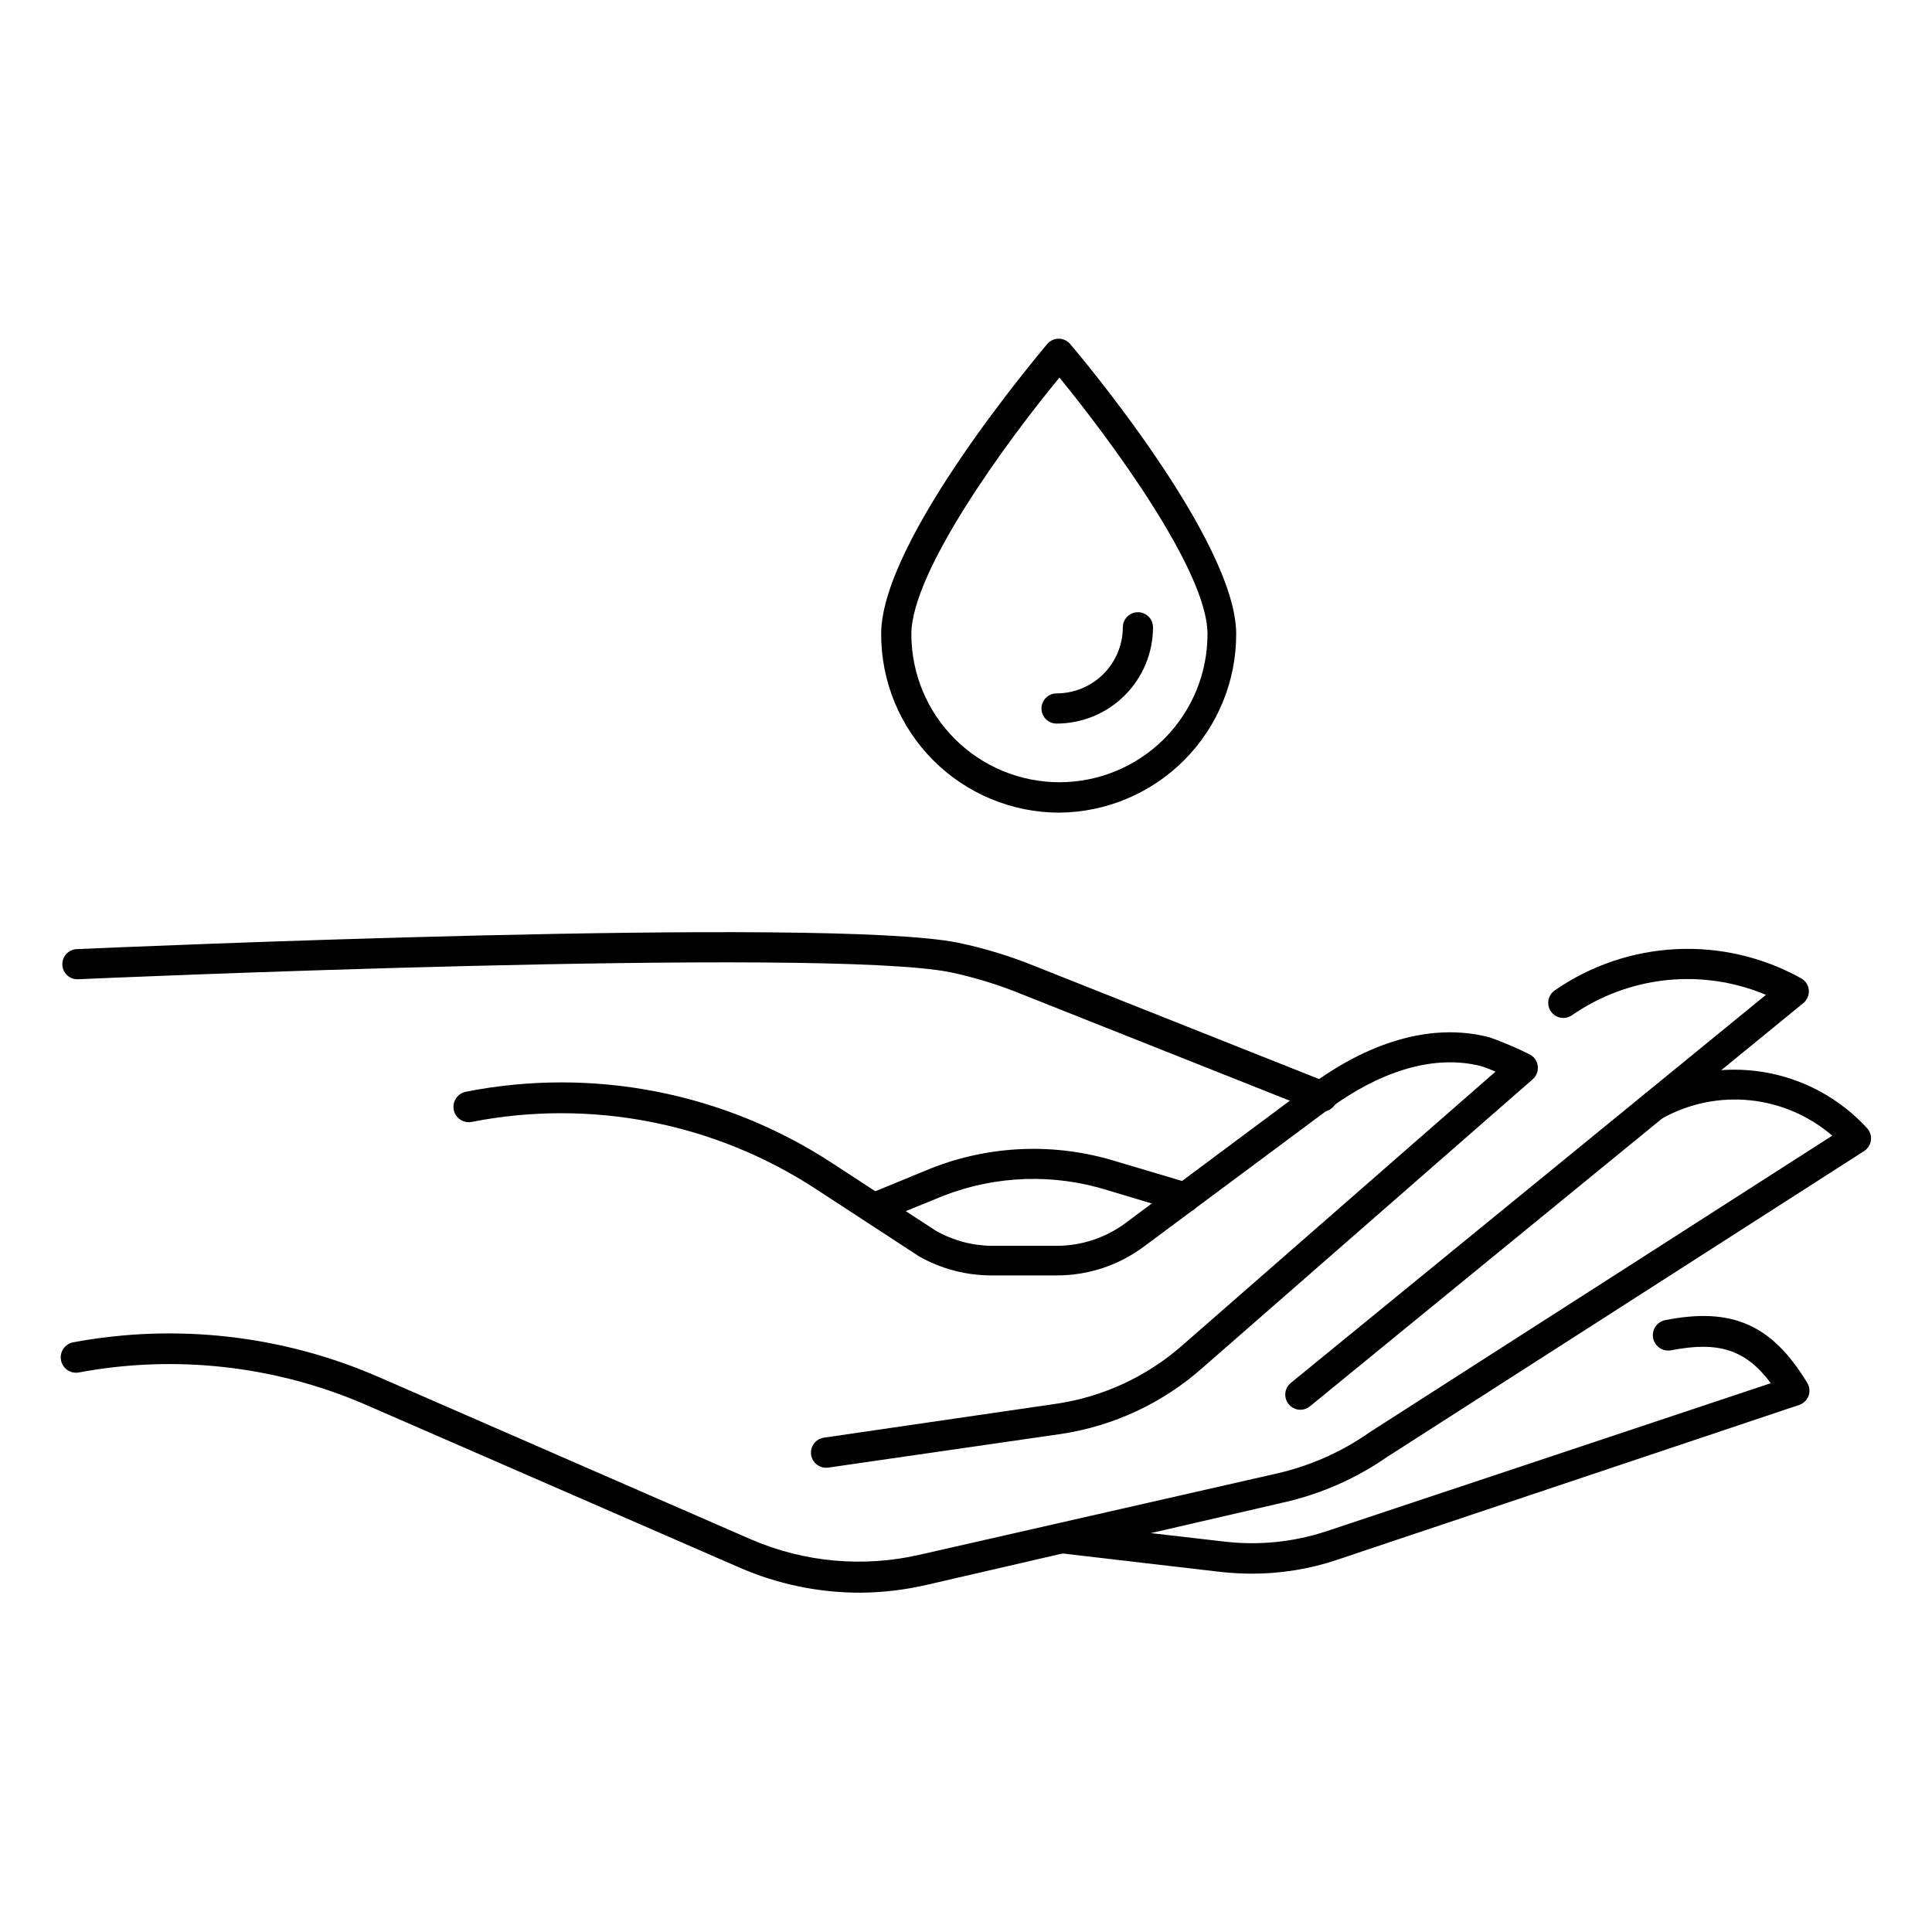
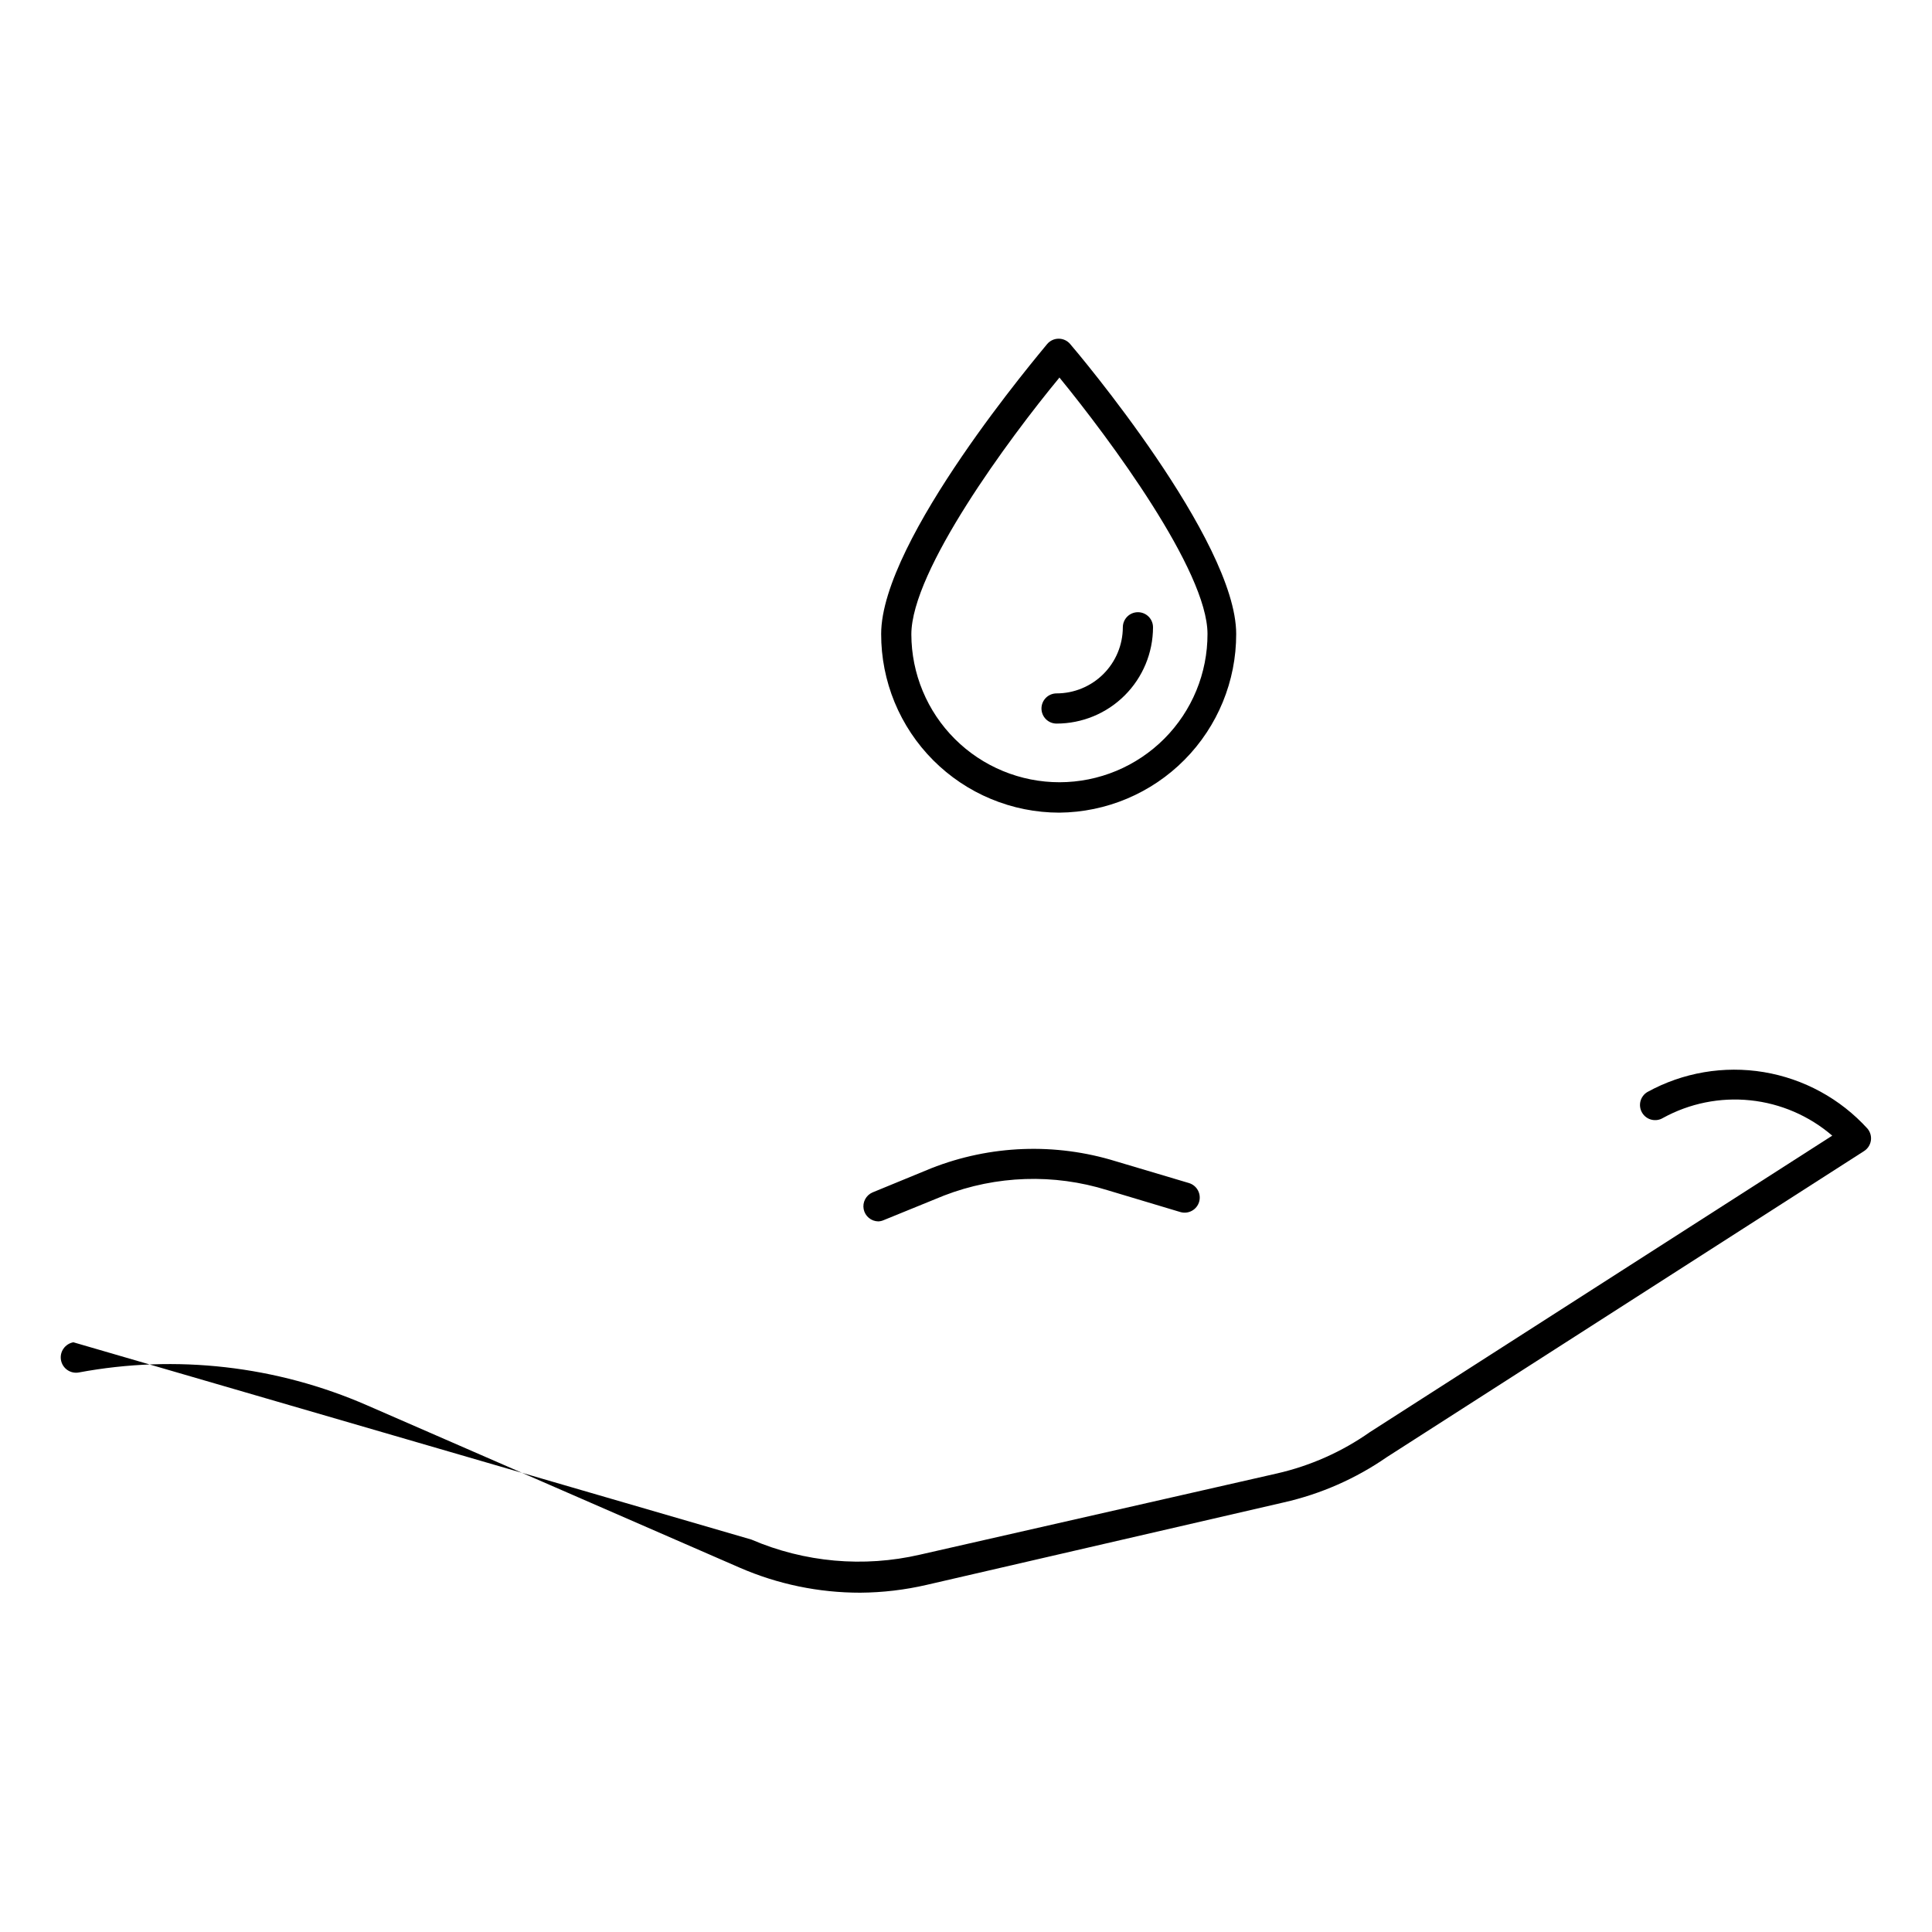
<svg xmlns="http://www.w3.org/2000/svg" width="80" height="80" viewBox="0 0 80 80" fill="none">
-   <path d="M34.212 60.775C34.062 60.777 33.916 60.724 33.801 60.626C33.686 60.529 33.61 60.393 33.587 60.244C33.575 60.162 33.579 60.08 33.599 60C33.618 59.92 33.653 59.845 33.702 59.779C33.751 59.712 33.812 59.656 33.883 59.614C33.953 59.572 34.031 59.543 34.112 59.531L43.75 58.125C45.673 57.839 47.474 57.006 48.938 55.725L61.925 44.375C61.743 44.293 61.558 44.22 61.369 44.156C58.819 43.487 56.306 44.969 55.038 45.913L47.375 51.612C46.328 52.395 45.056 52.816 43.75 52.812H41.038C39.997 52.81 38.975 52.541 38.069 52.031L33.788 49.237C29.58 46.487 24.464 45.489 19.531 46.456C19.449 46.472 19.365 46.471 19.283 46.454C19.201 46.437 19.124 46.404 19.055 46.357C18.985 46.31 18.926 46.25 18.881 46.18C18.835 46.11 18.803 46.032 18.788 45.95C18.772 45.868 18.773 45.783 18.79 45.702C18.807 45.62 18.84 45.542 18.887 45.473C18.934 45.404 18.994 45.345 19.064 45.299C19.134 45.253 19.212 45.222 19.294 45.206C24.545 44.171 29.992 45.235 34.469 48.169L38.75 50.962C39.457 51.364 40.255 51.579 41.069 51.587H43.75C44.789 51.587 45.8 51.249 46.631 50.625L54.294 44.919C55.744 43.837 58.631 42.15 61.688 42.956C62.249 43.156 62.798 43.389 63.331 43.656C63.424 43.702 63.504 43.77 63.564 43.854C63.624 43.938 63.662 44.035 63.675 44.138C63.688 44.239 63.676 44.342 63.641 44.438C63.605 44.534 63.546 44.62 63.469 44.688L49.781 56.65C48.14 58.1 46.115 59.046 43.95 59.375L34.306 60.769L34.212 60.775Z" fill="black" />
-   <path d="M51.831 65.162C51.414 65.161 50.996 65.138 50.581 65.094L43.931 64.319C43.849 64.309 43.77 64.284 43.697 64.244C43.625 64.204 43.562 64.15 43.51 64.085C43.459 64.02 43.421 63.946 43.398 63.867C43.376 63.787 43.369 63.704 43.378 63.622C43.388 63.54 43.413 63.46 43.453 63.388C43.493 63.316 43.547 63.252 43.612 63.201C43.677 63.15 43.751 63.111 43.83 63.089C43.91 63.066 43.993 63.059 44.075 63.069L50.725 63.837C52.146 64 53.586 63.85 54.944 63.4L73.325 57.275C72.281 55.875 71.15 55.531 69.2 55.913C69.118 55.928 69.034 55.928 68.951 55.912C68.87 55.895 68.792 55.862 68.722 55.816C68.653 55.769 68.594 55.709 68.547 55.639C68.501 55.57 68.469 55.492 68.453 55.409C68.437 55.327 68.437 55.243 68.454 55.161C68.471 55.079 68.503 55.001 68.55 54.932C68.597 54.862 68.657 54.803 68.726 54.757C68.796 54.711 68.874 54.678 68.956 54.663C71.725 54.119 73.369 54.85 74.831 57.256C74.881 57.337 74.912 57.428 74.922 57.522C74.932 57.616 74.92 57.711 74.888 57.8C74.855 57.888 74.803 57.967 74.736 58.032C74.669 58.096 74.588 58.145 74.5 58.175L55.331 64.6C54.202 64.975 53.021 65.164 51.831 65.162Z" fill="black" />
-   <path d="M35.625 65.95C33.905 65.952 32.203 65.599 30.625 64.912L15.206 58.194C11.451 56.553 7.29 56.078 3.263 56.831C3.097 56.861 2.926 56.824 2.788 56.728C2.649 56.632 2.555 56.484 2.525 56.319C2.495 56.153 2.532 55.982 2.629 55.844C2.725 55.706 2.872 55.611 3.038 55.581C7.31 54.785 11.724 55.29 15.706 57.031L31.113 63.75C33.314 64.696 35.76 64.915 38.094 64.375L52.875 61.013C54.258 60.697 55.565 60.116 56.725 59.3L75.869 47.025C74.914 46.203 73.73 45.692 72.477 45.562C71.224 45.431 69.96 45.686 68.856 46.294C68.714 46.379 68.545 46.404 68.384 46.364C68.224 46.325 68.086 46.223 68 46.081C67.957 46.011 67.928 45.932 67.916 45.851C67.903 45.769 67.907 45.686 67.926 45.606C67.946 45.526 67.982 45.45 68.031 45.384C68.08 45.317 68.142 45.261 68.213 45.219C69.682 44.409 71.381 44.119 73.036 44.394C74.69 44.67 76.204 45.495 77.331 46.737C77.388 46.805 77.429 46.885 77.453 46.97C77.477 47.055 77.482 47.144 77.469 47.231C77.455 47.319 77.423 47.403 77.375 47.477C77.326 47.551 77.262 47.615 77.188 47.663L57.425 60.337C56.135 61.23 54.686 61.866 53.156 62.212L38.375 65.625C37.473 65.834 36.551 65.943 35.625 65.95Z" fill="black" />
-   <path d="M53.85 58.375C53.757 58.375 53.664 58.355 53.58 58.315C53.496 58.275 53.421 58.216 53.362 58.144C53.31 58.08 53.271 58.007 53.247 57.928C53.223 57.849 53.215 57.767 53.223 57.685C53.231 57.603 53.256 57.524 53.294 57.451C53.333 57.379 53.386 57.315 53.45 57.263L73.125 41.194C71.823 40.648 70.405 40.439 69.001 40.586C67.597 40.734 66.254 41.233 65.094 42.038C65.026 42.085 64.951 42.118 64.87 42.136C64.79 42.154 64.707 42.156 64.626 42.142C64.545 42.127 64.468 42.097 64.398 42.053C64.329 42.009 64.269 41.952 64.222 41.884C64.175 41.817 64.141 41.741 64.123 41.661C64.106 41.581 64.104 41.498 64.118 41.417C64.132 41.336 64.162 41.258 64.206 41.189C64.25 41.12 64.308 41.06 64.375 41.013C65.858 39.984 67.6 39.391 69.403 39.302C71.205 39.212 72.997 39.63 74.575 40.506C74.666 40.555 74.743 40.626 74.8 40.712C74.856 40.798 74.891 40.897 74.9 41C74.908 41.102 74.891 41.204 74.851 41.297C74.811 41.391 74.748 41.474 74.669 41.538L54.244 58.231C54.133 58.323 53.994 58.374 53.85 58.375Z" fill="black" />
+   <path d="M35.625 65.95C33.905 65.952 32.203 65.599 30.625 64.912L15.206 58.194C11.451 56.553 7.29 56.078 3.263 56.831C3.097 56.861 2.926 56.824 2.788 56.728C2.649 56.632 2.555 56.484 2.525 56.319C2.495 56.153 2.532 55.982 2.629 55.844C2.725 55.706 2.872 55.611 3.038 55.581L31.113 63.75C33.314 64.696 35.76 64.915 38.094 64.375L52.875 61.013C54.258 60.697 55.565 60.116 56.725 59.3L75.869 47.025C74.914 46.203 73.73 45.692 72.477 45.562C71.224 45.431 69.96 45.686 68.856 46.294C68.714 46.379 68.545 46.404 68.384 46.364C68.224 46.325 68.086 46.223 68 46.081C67.957 46.011 67.928 45.932 67.916 45.851C67.903 45.769 67.907 45.686 67.926 45.606C67.946 45.526 67.982 45.45 68.031 45.384C68.08 45.317 68.142 45.261 68.213 45.219C69.682 44.409 71.381 44.119 73.036 44.394C74.69 44.67 76.204 45.495 77.331 46.737C77.388 46.805 77.429 46.885 77.453 46.97C77.477 47.055 77.482 47.144 77.469 47.231C77.455 47.319 77.423 47.403 77.375 47.477C77.326 47.551 77.262 47.615 77.188 47.663L57.425 60.337C56.135 61.23 54.686 61.866 53.156 62.212L38.375 65.625C37.473 65.834 36.551 65.943 35.625 65.95Z" fill="black" />
  <path d="M36.369 50.575C36.225 50.573 36.087 50.522 35.977 50.431C35.866 50.339 35.791 50.212 35.763 50.071C35.735 49.931 35.757 49.785 35.824 49.658C35.891 49.531 35.999 49.431 36.131 49.375L38.562 48.375C41.004 47.413 43.7 47.312 46.206 48.087L49.231 48.987C49.39 49.035 49.524 49.143 49.603 49.289C49.682 49.435 49.7 49.606 49.653 49.766C49.606 49.925 49.497 50.059 49.351 50.138C49.206 50.217 49.034 50.235 48.875 50.188L45.85 49.281C43.635 48.591 41.252 48.67 39.087 49.506L36.587 50.525C36.518 50.555 36.444 50.572 36.369 50.575Z" fill="black" />
-   <path d="M54.669 46.031C54.59 46.032 54.511 46.018 54.438 45.987L42.263 41.15C41.328 40.771 40.361 40.474 39.375 40.263C34.138 39.194 3.519 40.531 3.206 40.55C3.04 40.55 2.882 40.484 2.764 40.367C2.647 40.25 2.581 40.091 2.581 39.925C2.581 39.759 2.647 39.6 2.764 39.483C2.882 39.366 3.04 39.3 3.206 39.3C4.456 39.244 34.294 37.938 39.681 39.038C40.749 39.261 41.795 39.579 42.806 39.987L54.981 44.825C55.116 44.878 55.228 44.977 55.298 45.104C55.369 45.231 55.393 45.378 55.366 45.521C55.339 45.663 55.264 45.792 55.153 45.886C55.041 45.979 54.901 46.03 54.756 46.031H54.669Z" fill="black" />
  <path d="M43.75 29.962C43.584 29.962 43.425 29.897 43.308 29.779C43.191 29.662 43.125 29.503 43.125 29.337C43.125 29.172 43.191 29.013 43.308 28.895C43.425 28.778 43.584 28.712 43.75 28.712C44.477 28.712 45.173 28.424 45.688 27.911C46.202 27.398 46.492 26.702 46.494 25.975C46.494 25.809 46.56 25.65 46.677 25.533C46.794 25.416 46.953 25.35 47.119 25.35C47.285 25.35 47.444 25.416 47.561 25.533C47.678 25.65 47.744 25.809 47.744 25.975C47.742 27.033 47.321 28.047 46.572 28.795C45.823 29.543 44.808 29.962 43.75 29.962Z" fill="black" />
  <path d="M43.862 33.65C42.892 33.649 41.931 33.457 41.035 33.084C40.139 32.712 39.326 32.166 38.641 31.479C37.956 30.792 37.413 29.976 37.043 29.079C36.674 28.182 36.485 27.22 36.487 26.25C36.487 22.337 43.106 14.569 43.362 14.244C43.421 14.175 43.494 14.12 43.576 14.082C43.658 14.044 43.747 14.025 43.837 14.025C43.928 14.025 44.017 14.044 44.099 14.082C44.181 14.12 44.254 14.175 44.312 14.244C44.594 14.569 51.188 22.369 51.188 26.25C51.191 28.201 50.423 30.073 49.05 31.46C47.678 32.846 45.813 33.633 43.862 33.65ZM43.862 15.644C41.794 18.144 37.737 23.631 37.737 26.269C37.739 27.074 37.898 27.871 38.208 28.614C38.517 29.358 38.97 30.033 39.54 30.601C40.11 31.17 40.787 31.62 41.531 31.927C42.275 32.234 43.073 32.392 43.878 32.391C44.683 32.389 45.48 32.23 46.224 31.92C46.967 31.611 47.642 31.158 48.211 30.588C48.779 30.018 49.23 29.341 49.537 28.597C49.844 27.853 50.001 27.055 50 26.25C50 23.631 45.931 18.156 43.862 15.625V15.644Z" fill="black" />
</svg>